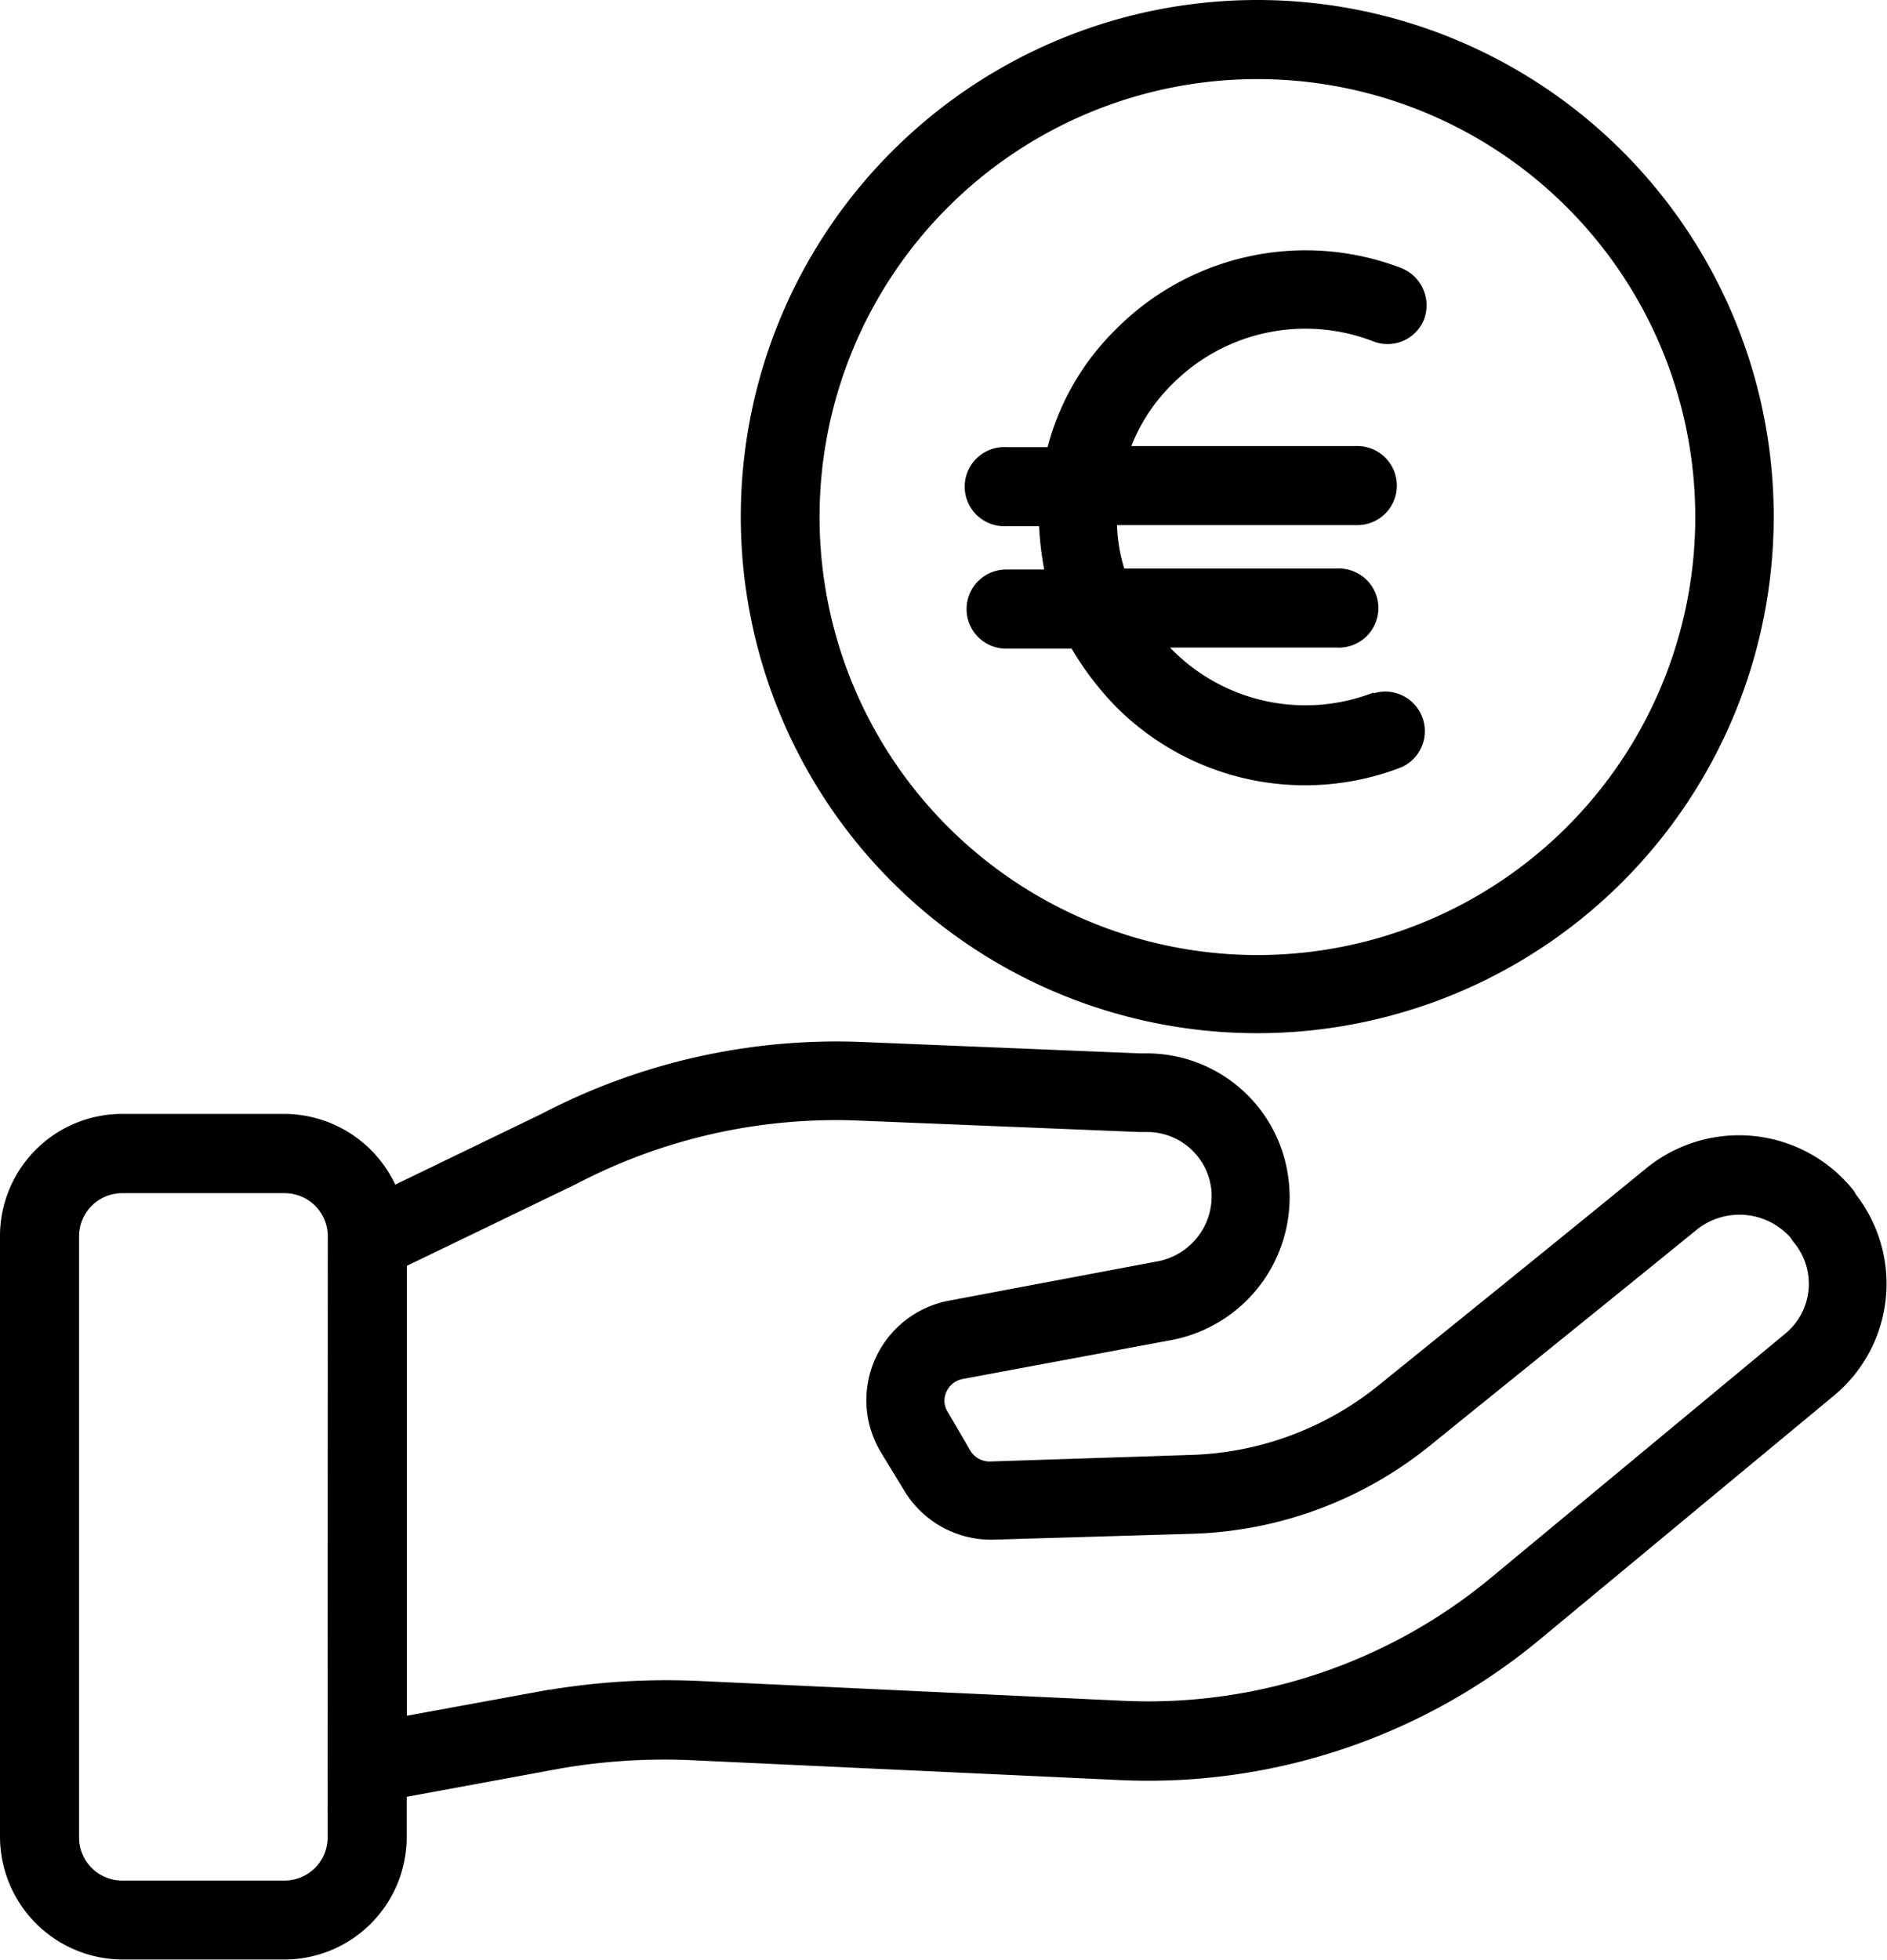
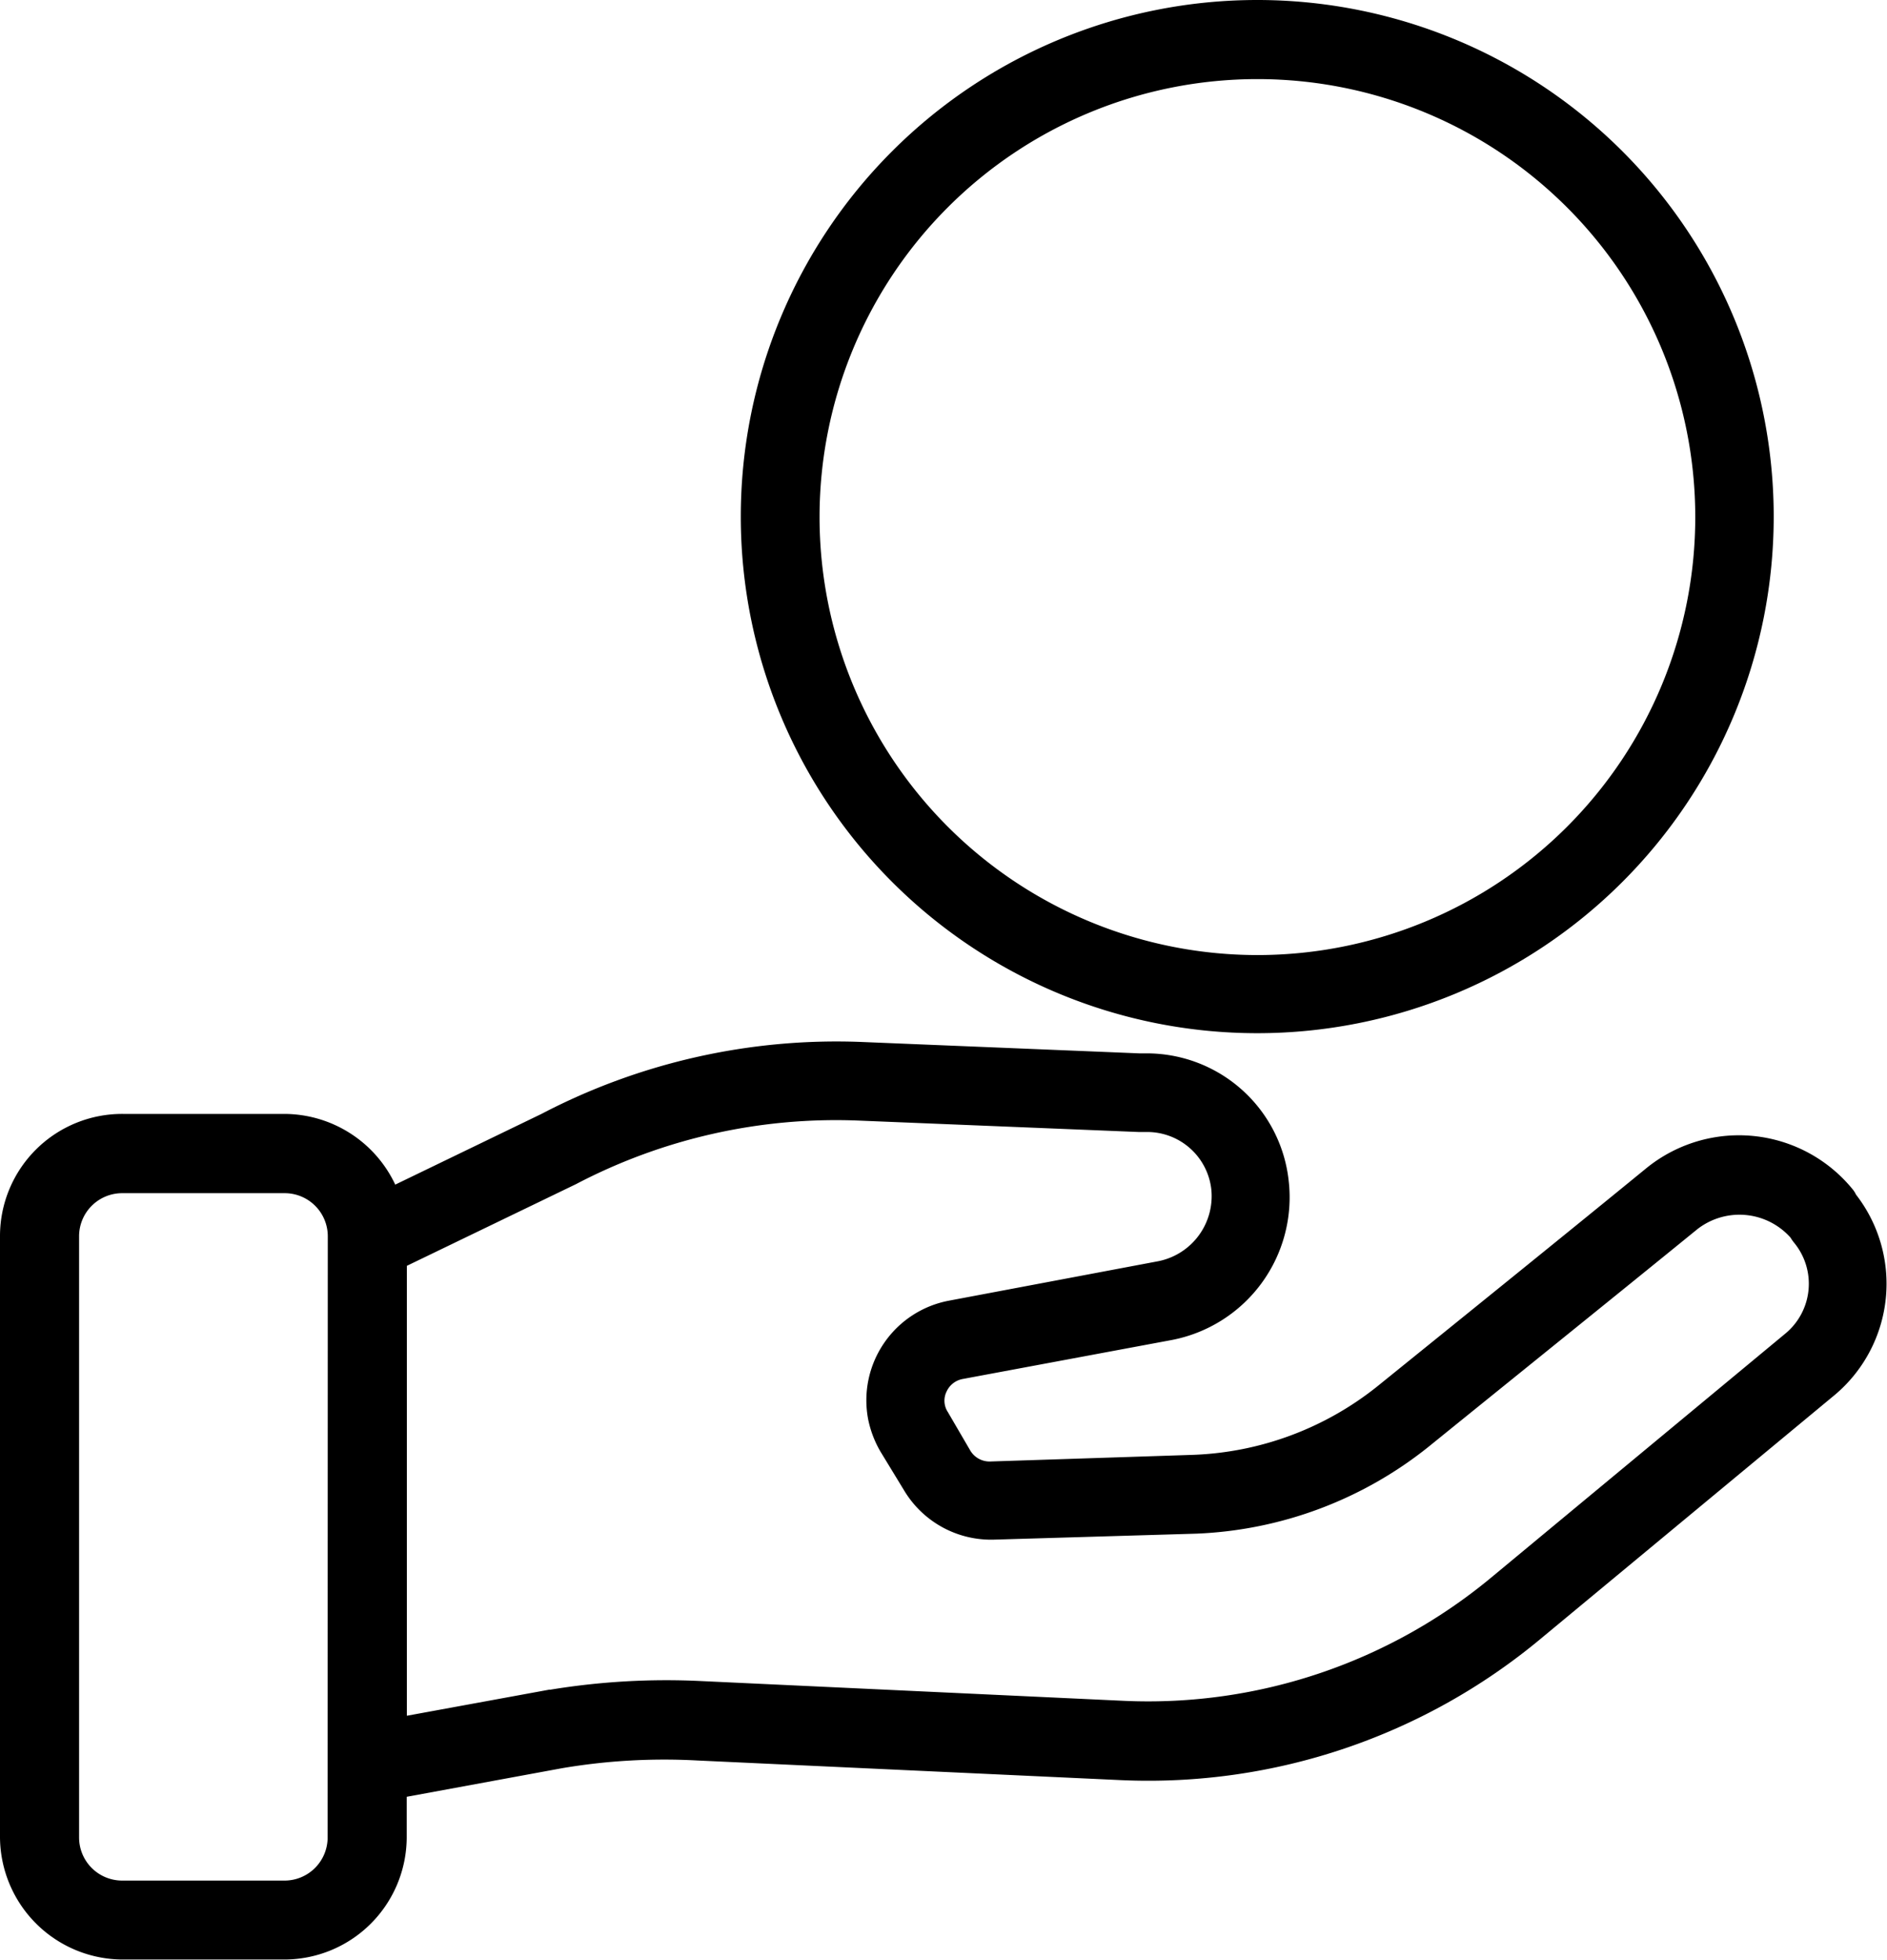
<svg xmlns="http://www.w3.org/2000/svg" viewBox="0 0 116.92 121.39">
  <path d="M77.9,0a32,32,0,1,0,32,32A32,32,0,0,0,77.9,0Zm0,59.16A27.14,27.14,0,0,1,50.78,32v0A27.13,27.13,0,1,1,77.93,59.16Z" transform="translate(0 0)" />
-   <path d="M85.1,42.9h0a11.63,11.63,0,0,1-12.46-2.64c-.05,0-.1-.15-.15-.15H82.8a2.45,2.45,0,1,0,0-4.89H69.66a10.24,10.24,0,0,1-.45-2.69H84.1a2.45,2.45,0,0,0,0-4.9h-14a11,11,0,0,1,2.54-3.84A11.63,11.63,0,0,1,85.1,21.15a2.43,2.43,0,0,0,3.14-1.38l0,0a2.49,2.49,0,0,0-1.4-3.16,16.56,16.56,0,0,0-17.68,3.77,15.83,15.83,0,0,0-4.25,7.32H62.38a2.45,2.45,0,1,0,0,4.89h2a20,20,0,0,0,.32,2.69H62.34a2.45,2.45,0,1,0,0,4.9H66.4a18.86,18.86,0,0,0,2.75,3.6,16.53,16.53,0,0,0,17.7,3.74,2.45,2.45,0,0,0-1.74-4.57Z" transform="translate(0 0)" />
  <path d="M115,74a1.55,1.55,0,0,0-.2-.32A9.09,9.09,0,0,0,102,72.37c-4.89,4-12,9.74-16.64,13.49a19.4,19.4,0,0,1-11.46,4.26l-12.53.41a1.39,1.39,0,0,1-1.24-.66l-1.4-2.4a1.28,1.28,0,0,1-.08-1.27,1.37,1.37,0,0,1,1-.78L72.63,83a9,9,0,0,0,7.22-9.84A8.85,8.85,0,0,0,71,65.25H70.6l-17.3-.71A39.48,39.48,0,0,0,33.55,69l-9.06,4.38A7.62,7.62,0,0,0,17.61,69h-10A7.57,7.57,0,0,0,0,76.55H0v37.27a7.62,7.62,0,0,0,7.61,7.56h10a7.59,7.59,0,0,0,7.59-7.56v-2.52l9.62-1.77a37.83,37.83,0,0,1,8.37-.48l26.31,1.22a38,38,0,0,0,26-8.79l18.24-15.12,0,0A9,9,0,0,0,115,74Zm-94.7,39.82a2.67,2.67,0,0,1-2.66,2.67H7.56a2.67,2.67,0,0,1-2.66-2.67V76.58a2.67,2.67,0,0,1,2.66-2.67H17.65a2.67,2.67,0,0,1,2.66,2.67ZM110.63,82.6,92.42,97.7a33.29,33.29,0,0,1-22.69,7.66l-26.31-1.23a44.34,44.34,0,0,0-9.35.54.09.09,0,0,0-.07,0l-8.79,1.61V78.41l10.48-5.06a34.69,34.69,0,0,1,17.42-3.94l17.43.71h.51a4,4,0,0,1,4,3.52,4.11,4.11,0,0,1-3.26,4.48l-13,2.45a6.28,6.28,0,0,0-5,7.34,6.56,6.56,0,0,0,.76,2L56,92.29a6.28,6.28,0,0,0,5.63,3.08L74.14,95A24.59,24.59,0,0,0,88.5,89.63c4.63-3.75,11.77-9.5,16.67-13.49a4.24,4.24,0,0,1,5.77.52,3,3,0,0,0,.2.29,4,4,0,0,1-.51,5.65Z" transform="translate(0 0)" />
</svg>